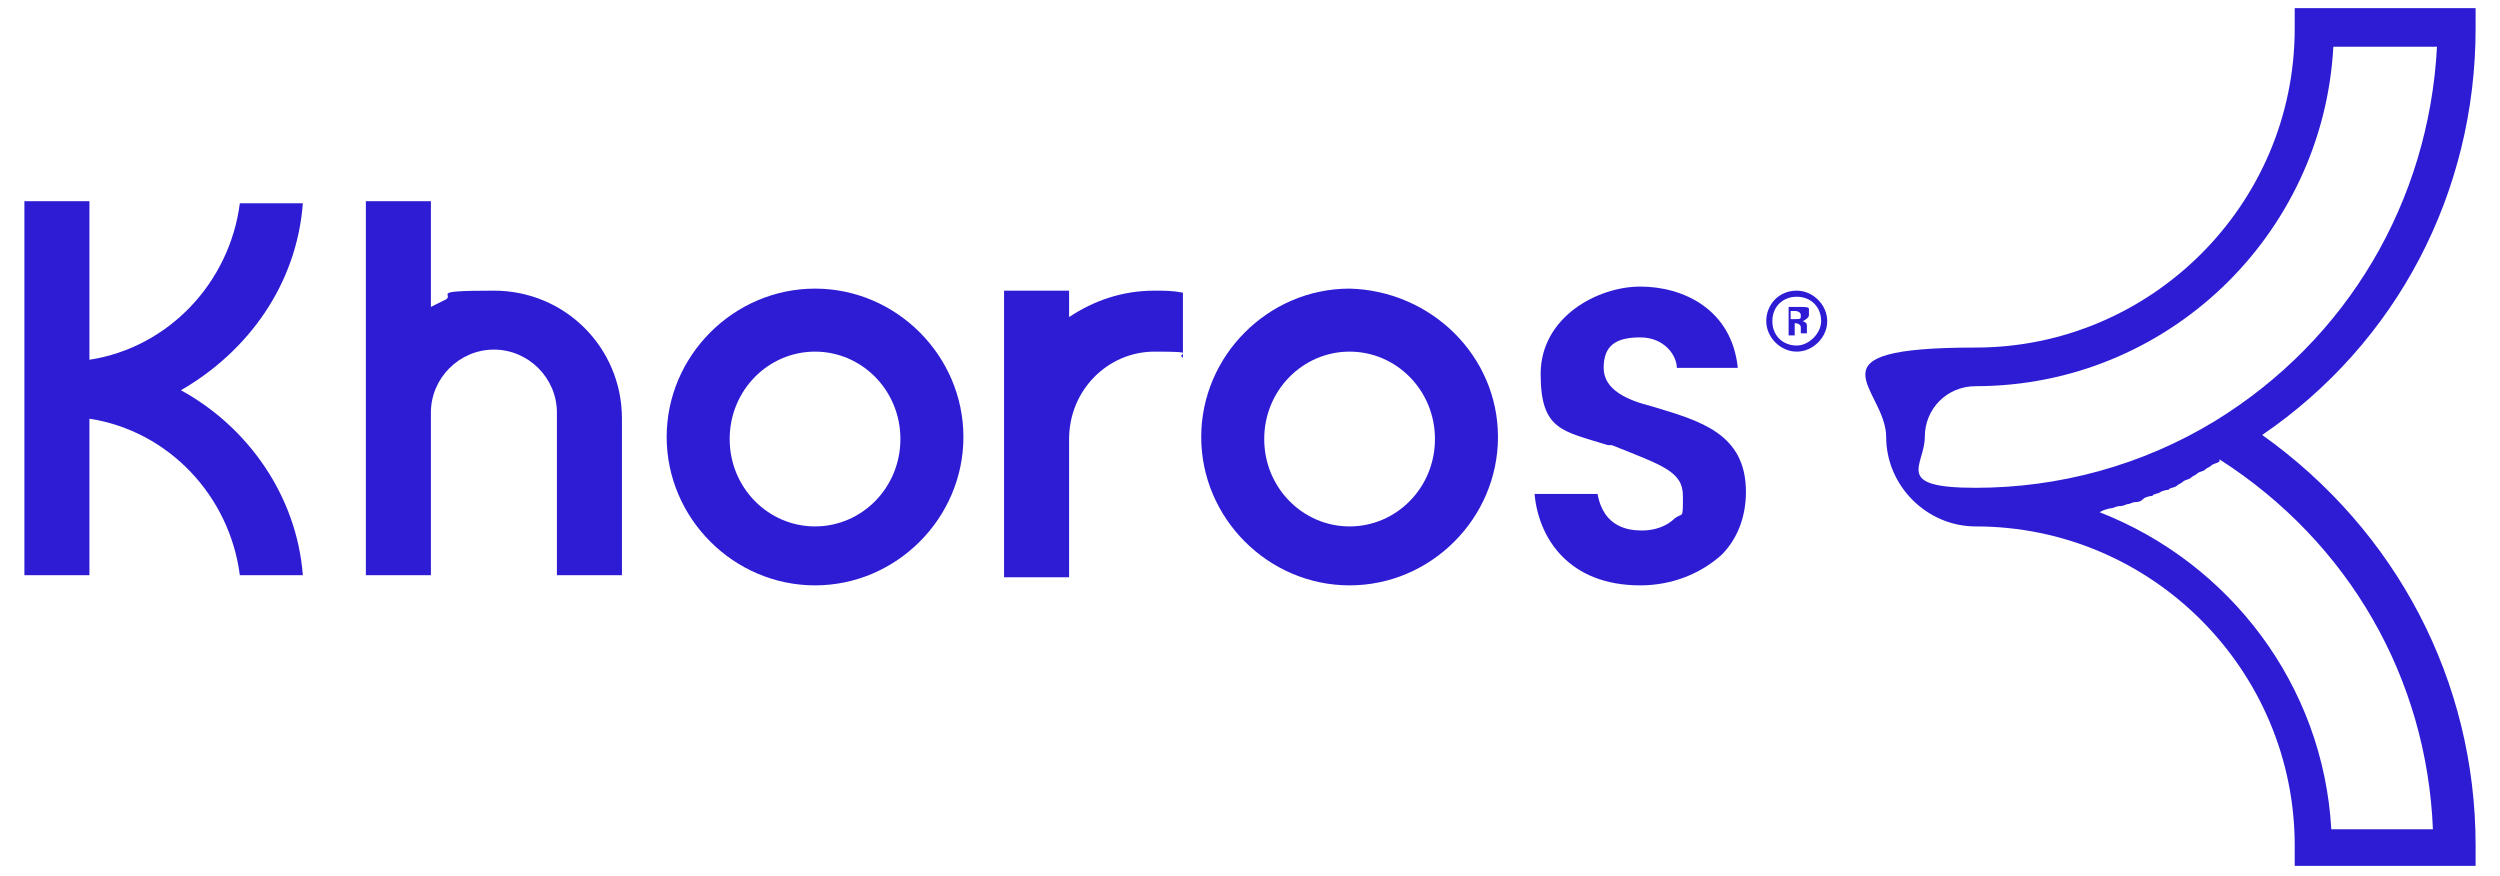
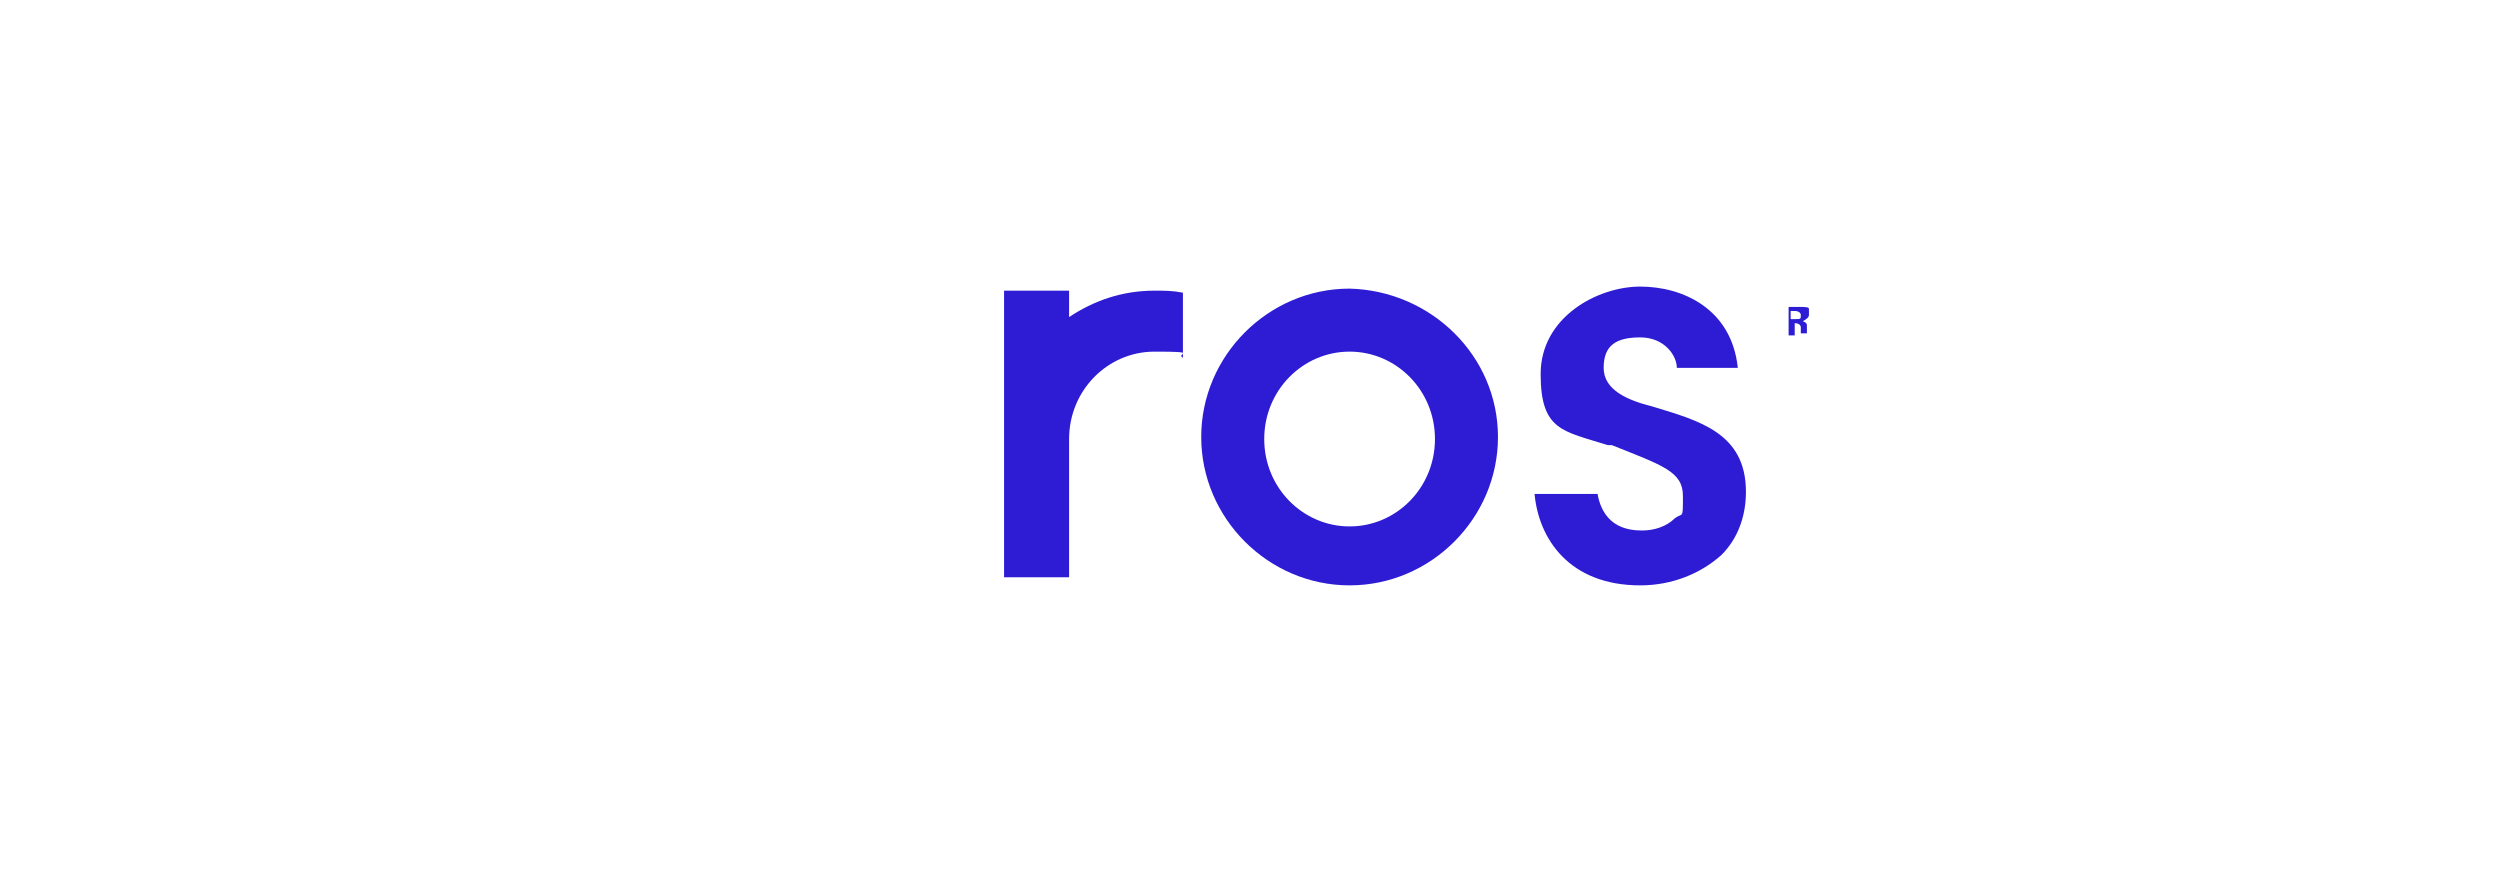
<svg xmlns="http://www.w3.org/2000/svg" id="Layer_1" version="1.1" viewBox="0 0 123 43.1">
  <defs>
    <style>
      .st0 {
        fill: #2d1cd4;
      }
    </style>
  </defs>
-   <path class="st0" d="M109,20.7c-3.6,2.2-7.7,3.3-11.8,3.3s-2.5-1.1-2.5-2.5,1.1-2.5,2.5-2.5c9.4,0,17.1-7.4,17.6-16.7h5.1c-.4,7.6-4.4,14.4-10.9,18.4M119.8,40.8h-5.1c-.4-7.1-5-13.1-11.4-15.6q0,0,.2-.1c0,0,.3-.1.4-.1s.2-.1.4-.1.3-.1.4-.1.2-.1.4-.1.3-.1.4-.2c0,0,.2-.1.4-.1,0-.1.3-.1.4-.2,0,0,.2-.1.4-.1,0-.1.3-.1.4-.2s.2-.1.3-.2.3-.1.4-.2.2-.1.3-.2.3-.1.4-.2.2-.1.3-.2.3-.1.4-.2c0,0,0,0,0-.1,6.4,4.1,10.2,10.8,10.5,18.2M121.8,1.4V.4h-8.9v1c0,8.7-7.1,15.7-15.7,15.7s-4.4,2-4.4,4.4,2,4.4,4.4,4.4c8.7,0,15.7,7.1,15.7,15.7v1h8.9v-1c0-8.1-3.9-15.5-10.5-20.2,6.6-4.5,10.5-11.9,10.5-20" />
  <path class="st0" d="M58.2,14.4c-.5-.1-.9-.1-1.4-.1-1.6,0-3,.5-4.2,1.3v-1.3h-3.2v14.1h3.2v-6.8c0-2.4,1.9-4.3,4.2-4.3s1,.1,1.4.3v-3.2Z" />
  <path class="st0" d="M66.4,17.3c-2.3,0-4.2,1.9-4.2,4.3s1.9,4.3,4.2,4.3,4.2-1.9,4.2-4.3-1.9-4.3-4.2-4.3M73.7,21.5c0,4-3.3,7.3-7.3,7.3s-7.3-3.3-7.3-7.3,3.3-7.3,7.3-7.3c4,.1,7.3,3.3,7.3,7.3" />
-   <path class="st0" d="M40.1,17.3c-2.3,0-4.2,1.9-4.2,4.3s1.9,4.3,4.2,4.3,4.2-1.9,4.2-4.3-1.9-4.3-4.2-4.3M47.4,21.5c0,4-3.3,7.3-7.3,7.3s-7.3-3.3-7.3-7.3,3.3-7.3,7.3-7.3,7.3,3.3,7.3,7.3" />
-   <path class="st0" d="M8.9,19.2c3.3-1.9,5.7-5.2,6-9.2h-3.1c-.5,3.9-3.5,7.1-7.4,7.7v-7.8H1.2v18.4h3.2v-7.7c3.9.6,6.9,3.8,7.4,7.7h3.1c-.3-3.9-2.7-7.3-6-9.1" />
  <path class="st0" d="M80.7,28.8c1.6,0,3-.6,4-1.5.8-.8,1.2-1.9,1.2-3.1,0-2.9-2.3-3.5-4.6-4.2-1.2-.3-2.4-.8-2.4-1.9s.6-1.5,1.8-1.5,1.8.9,1.8,1.5h3c-.3-2.9-2.7-4-4.8-4s-4.9,1.5-4.9,4.3,1.1,2.8,3.3,3.5h.2c2.5,1,3.5,1.3,3.5,2.5s0,.8-.4,1.1c-.4.4-1,.6-1.6.6s-1.9-.1-2.2-1.8h-3.1c.2,2.2,1.7,4.5,5.2,4.5" />
-   <path class="st0" d="M30.6,20.6c0-3.5-2.8-6.3-6.3-6.3s-1.7.2-2.5.5l-.6.3v-5.2h-3.2v18.4h3.2v-8c0-1.7,1.4-3.1,3.1-3.1s3.1,1.4,3.1,3.1v8h3.2v-7.7Z" />
-   <path class="st0" d="M88.7,15.8c.2-.1.3-.2.3-.3s0-.2,0-.3c0-.1-.2-.1-.5-.1h-.5v1.4h.3v-.6h0c.2,0,.3.1.3.2,0,.2,0,.3,0,.3h.3c0-.1,0-.1,0-.3s0-.2-.2-.3h0ZM88.3,15.7h-.2v-.4h.2c.2,0,.3.1.3.2,0,.2,0,.2-.3.2Z" />
-   <path class="st0" d="M88.4,14.3c-.9,0-1.5.7-1.5,1.5s.7,1.5,1.5,1.5,1.5-.7,1.5-1.5-.7-1.5-1.5-1.5ZM88.4,17c-.7,0-1.2-.5-1.2-1.2s.5-1.2,1.2-1.2,1.2.5,1.2,1.2c0,.6-.6,1.2-1.2,1.2Z" />
+   <path class="st0" d="M88.7,15.8c.2-.1.3-.2.3-.3s0-.2,0-.3c0-.1-.2-.1-.5-.1h-.5v1.4h.3v-.6h0c.2,0,.3.1.3.2,0,.2,0,.3,0,.3h.3c0-.1,0-.1,0-.3s0-.2-.2-.3h0ZM88.3,15.7h-.2v-.4h.2c.2,0,.3.1.3.2,0,.2,0,.2-.3.2" />
</svg>